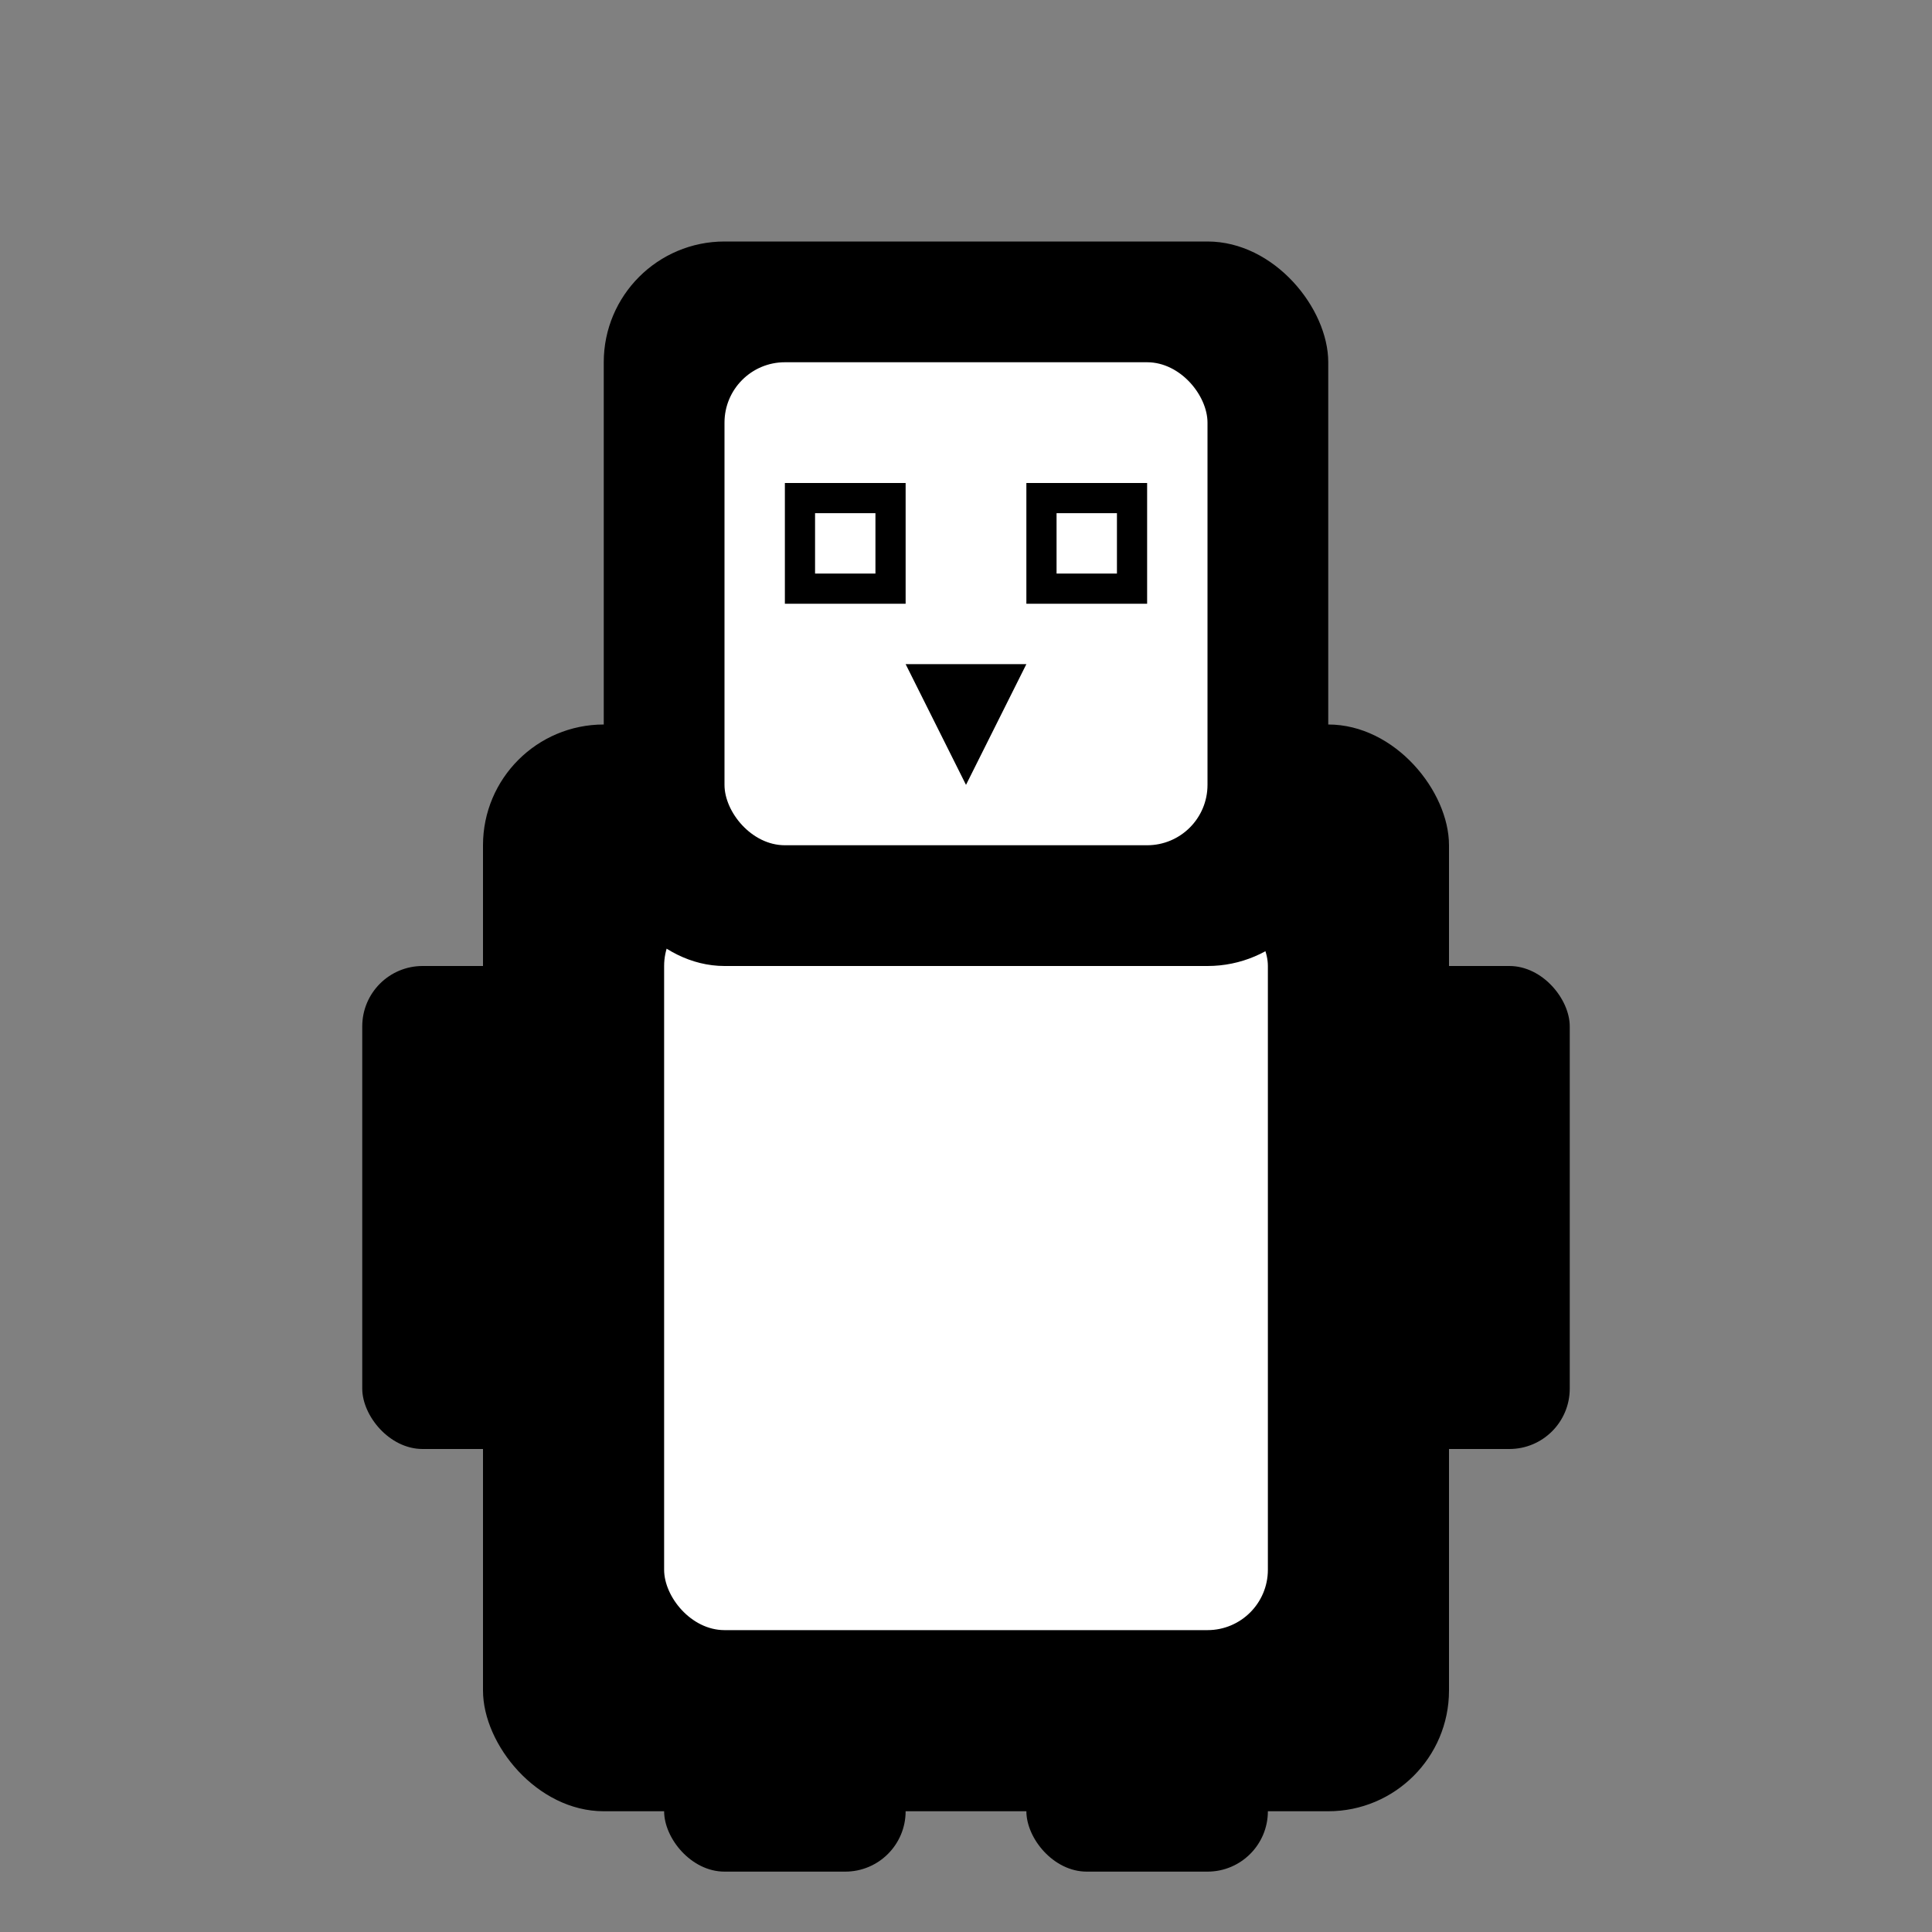
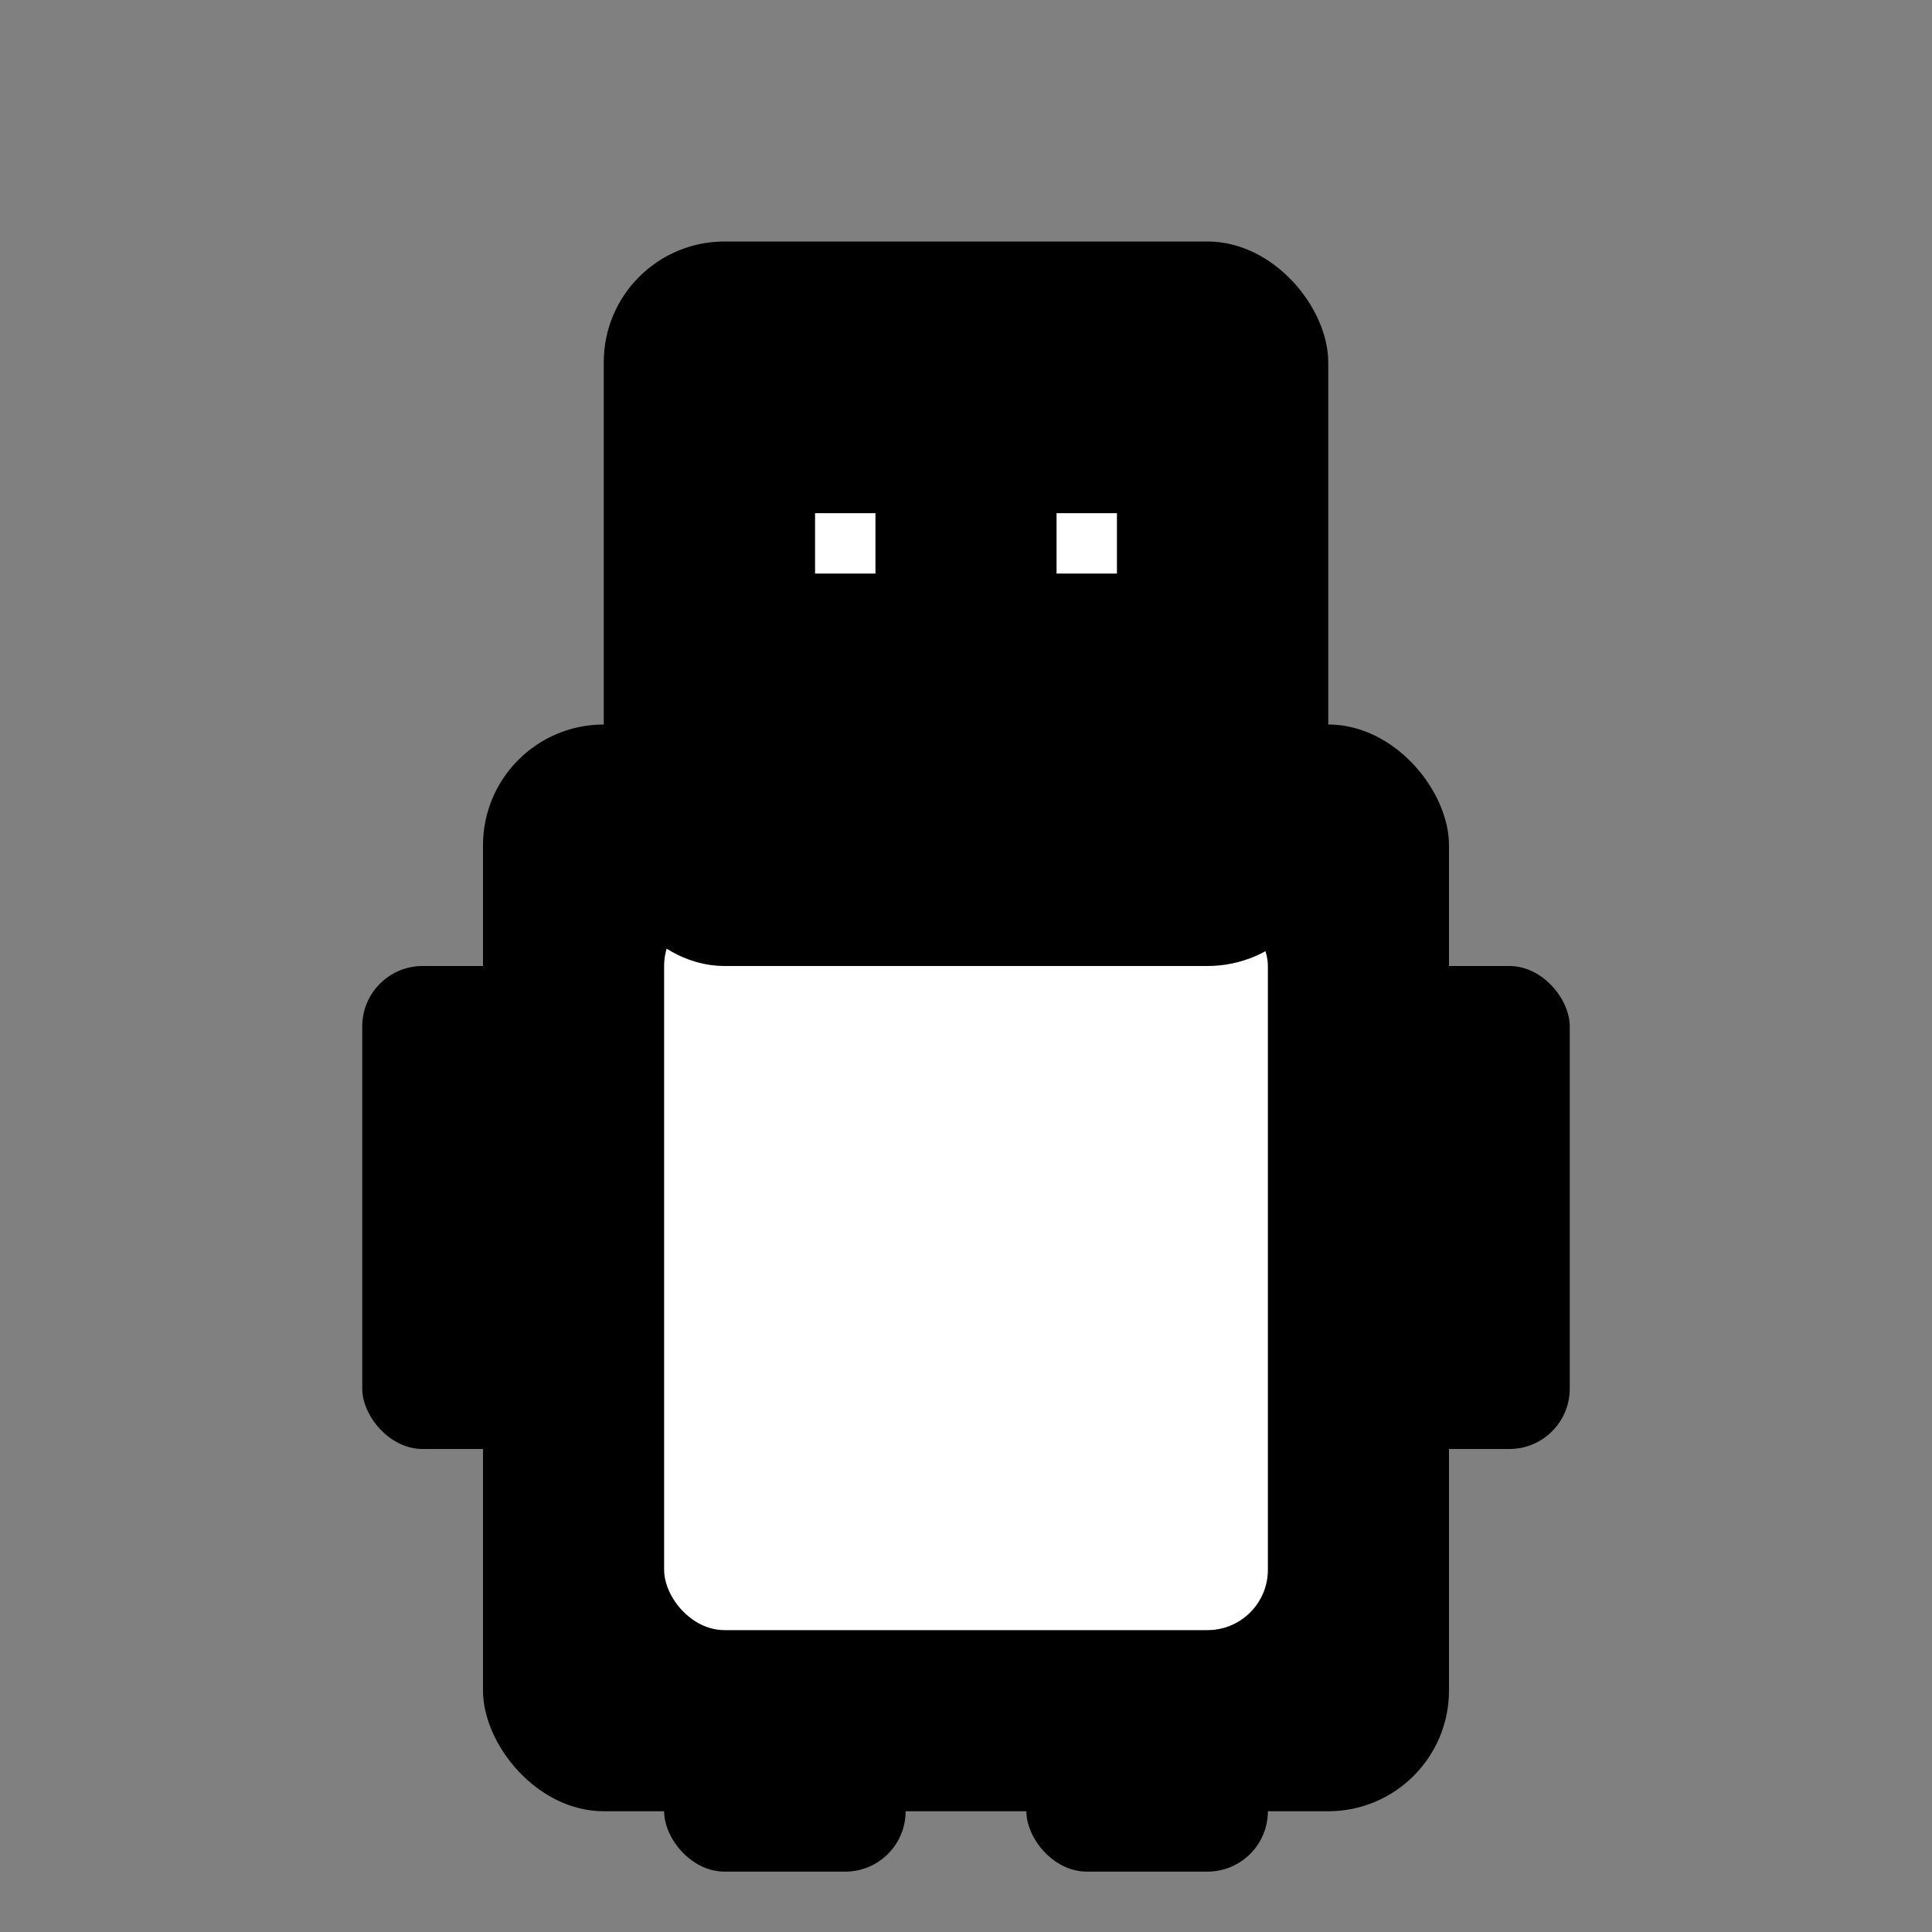
<svg xmlns="http://www.w3.org/2000/svg" viewBox="0 0 32 32" width="32" height="32">
  <rect x="0" y="0" width="32" height="32" fill="#808080" stroke="none" />
  <rect x="8" y="12" width="16" height="18" rx="2" fill="#000000" />
  <rect x="11" y="15" width="10" height="12" rx="1" fill="#ffffff" />
  <rect x="10" y="4" width="12" height="12" rx="2" fill="#000000" />
-   <rect x="12" y="6" width="8" height="8" rx="1" fill="#ffffff" />
  <rect x="13" y="8" width="2" height="2" fill="#000000" />
  <rect x="17" y="8" width="2" height="2" fill="#000000" />
  <rect x="13.5" y="8.5" width="1" height="1" fill="#ffffff" />
  <rect x="17.5" y="8.5" width="1" height="1" fill="#ffffff" />
  <polygon points="15,11 16,13 17,11" fill="#000000" />
  <rect x="6" y="16" width="3" height="8" rx="1" fill="#000000" />
  <rect x="23" y="16" width="3" height="8" rx="1" fill="#000000" />
  <rect x="11" y="29" width="4" height="2" rx="1" fill="#000000" />
  <rect x="17" y="29" width="4" height="2" rx="1" fill="#000000" />
</svg>